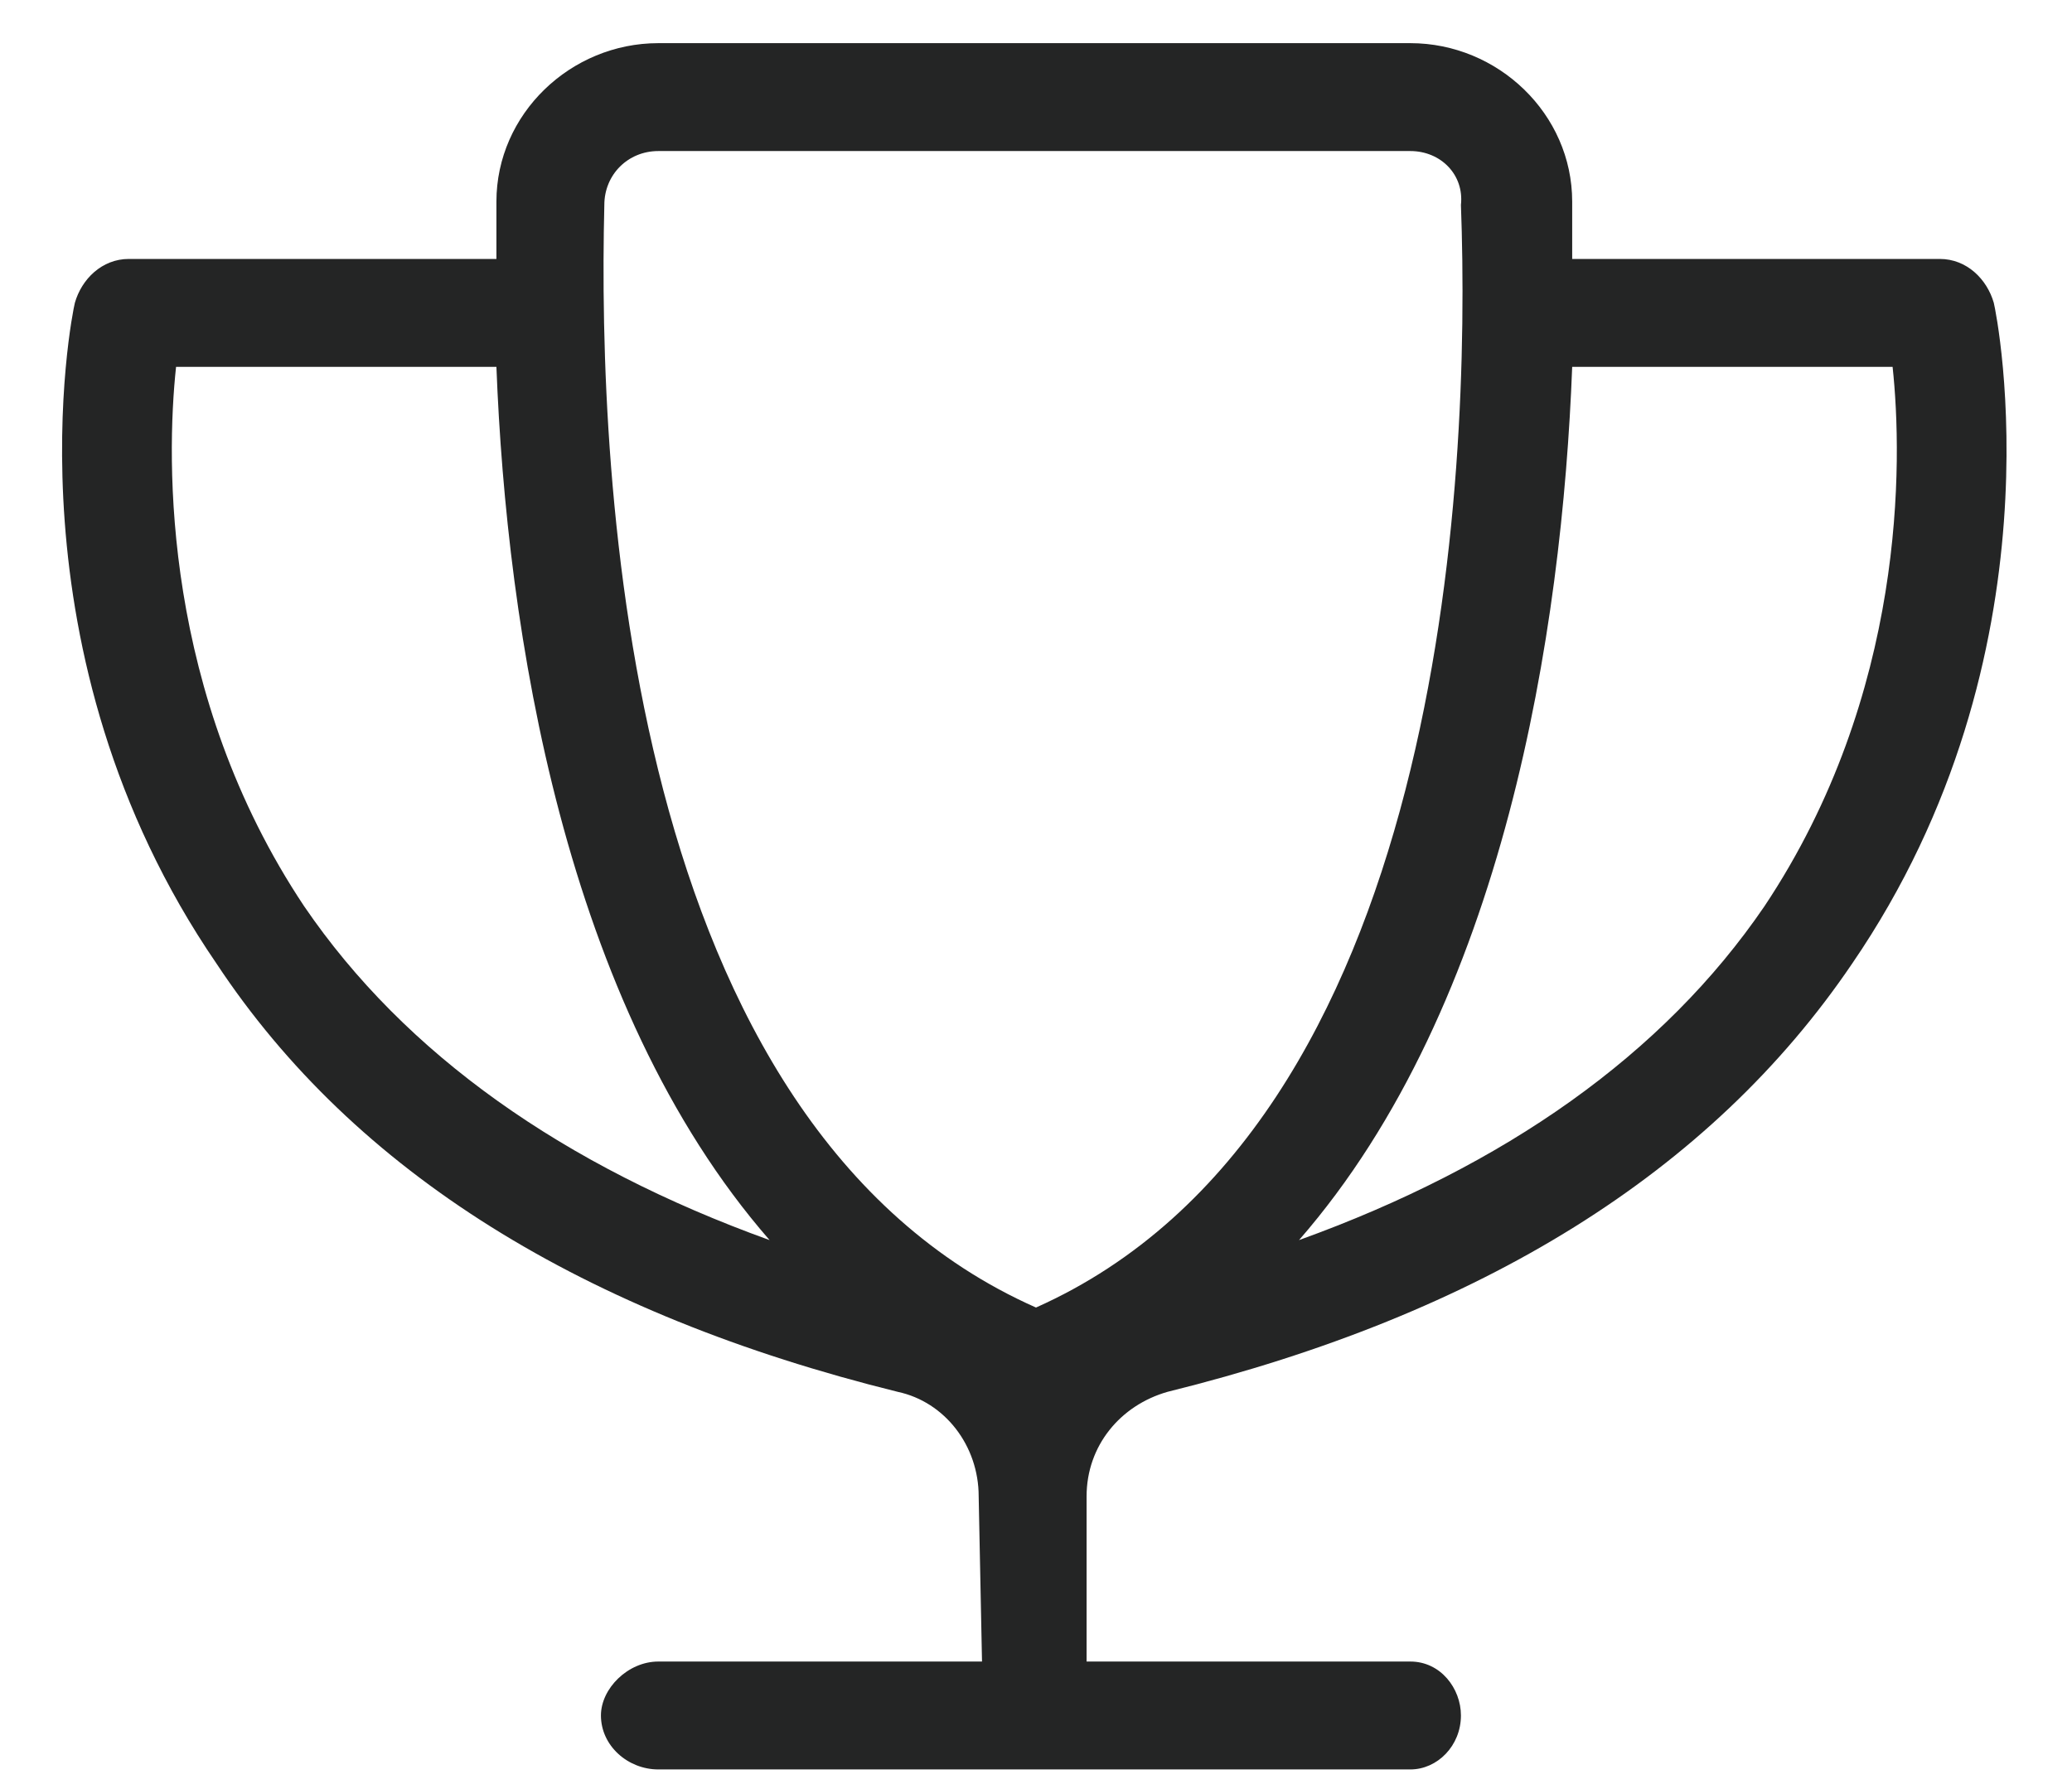
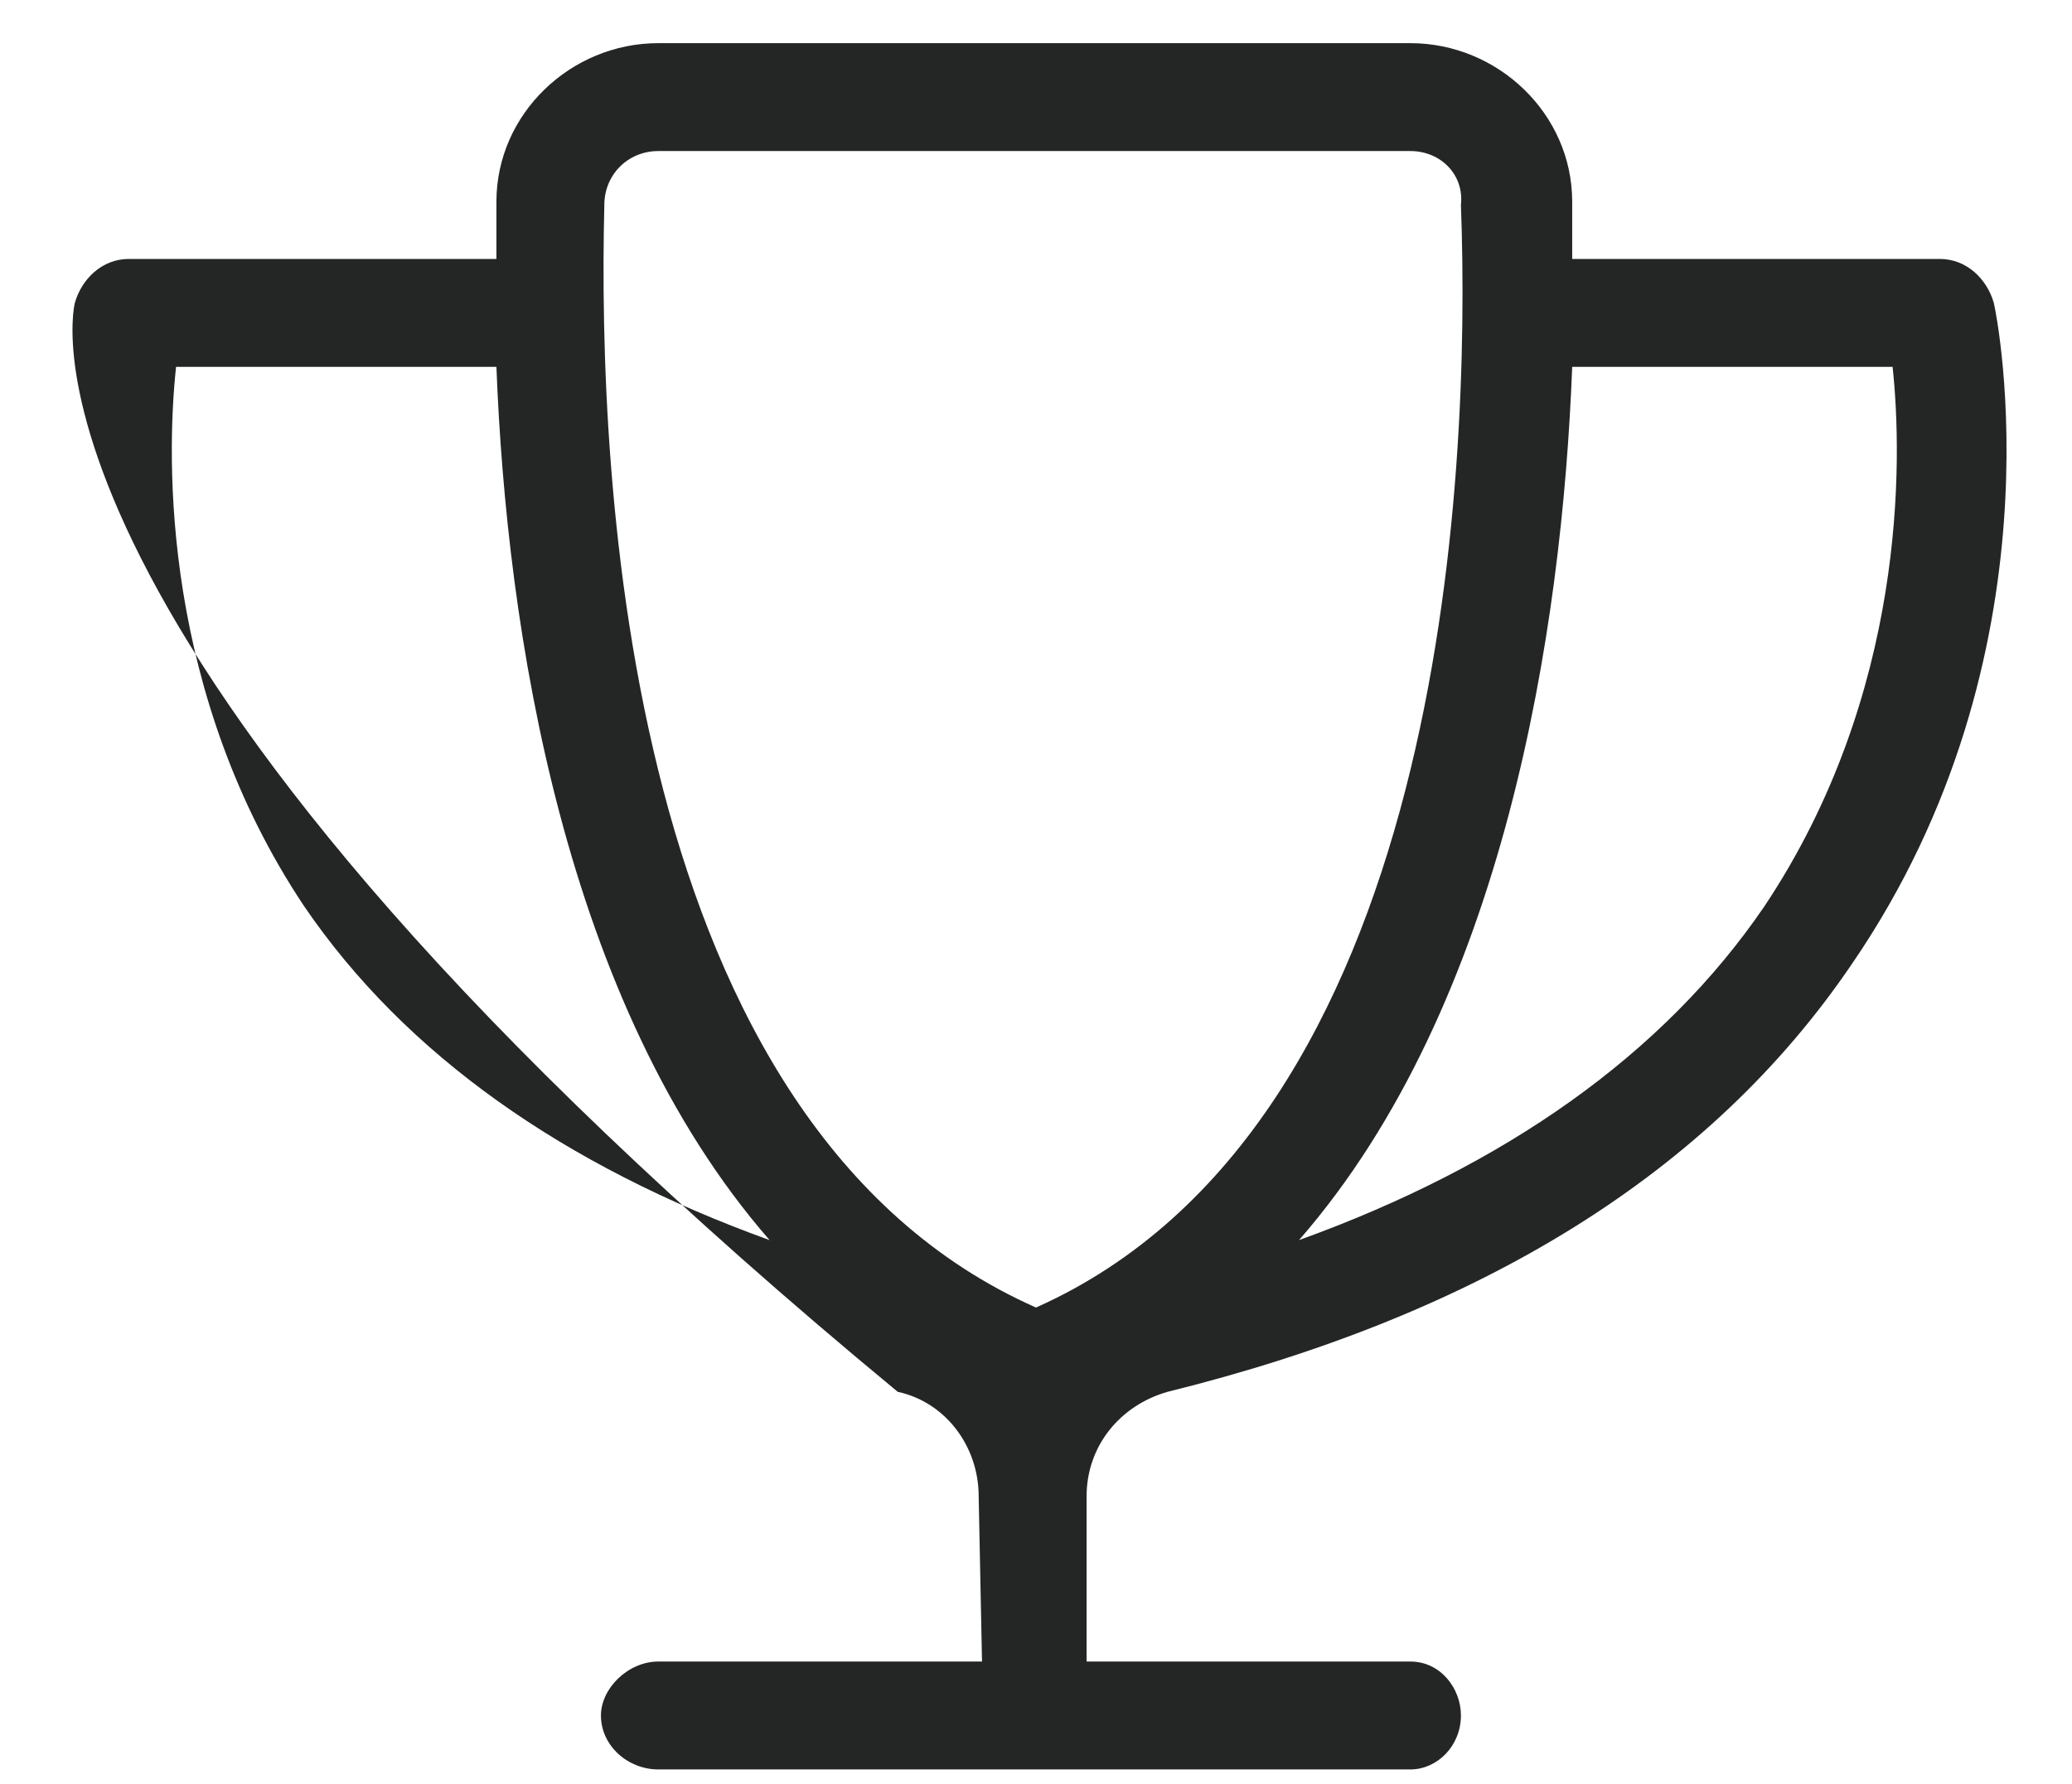
<svg xmlns="http://www.w3.org/2000/svg" width="36" height="31" viewBox="0 0 36 31" fill="none">
-   <path d="M34.641 5.262C34.699 5.496 35.871 11.355 32.18 16.746C29.719 20.379 25.734 22.84 20.285 24.188C19.465 24.422 18.879 25.125 18.879 26.004V28.875H24.504C25.031 28.875 25.383 29.344 25.383 29.812C25.383 30.34 24.973 30.75 24.504 30.75H11.438C10.91 30.75 10.441 30.34 10.441 29.812C10.441 29.344 10.91 28.875 11.438 28.875H17.062L17.004 26.004C17.004 25.125 16.418 24.363 15.598 24.188C10.148 22.84 6.164 20.379 3.762 16.746C0.07 11.355 1.242 5.496 1.301 5.262C1.418 4.852 1.77 4.5 2.238 4.5H8.625C8.625 4.148 8.625 3.797 8.625 3.504C8.625 1.98 9.914 0.75 11.438 0.75H24.504C26.027 0.75 27.316 1.98 27.316 3.504C27.316 3.797 27.316 4.148 27.316 4.5H33.703C34.172 4.5 34.523 4.852 34.641 5.262ZM10.5 3.562C10.383 8.309 10.852 19.559 18 22.723C25.09 19.559 25.559 8.309 25.383 3.562C25.441 3.035 25.031 2.625 24.504 2.625H11.438C10.91 2.625 10.5 3.035 10.5 3.562ZM5.285 15.75C7.043 18.328 9.797 20.262 13.371 21.551C9.797 17.449 8.801 10.945 8.625 6.375H3.059C2.883 8.016 2.824 12.059 5.285 15.75ZM30.656 15.75C33.117 12.059 33.059 8.016 32.883 6.375H27.316C27.141 10.945 26.145 17.449 22.57 21.551C26.145 20.262 28.898 18.328 30.656 15.75Z" fill="#242525" />
+   <path d="M34.641 5.262C34.699 5.496 35.871 11.355 32.18 16.746C29.719 20.379 25.734 22.84 20.285 24.188C19.465 24.422 18.879 25.125 18.879 26.004V28.875H24.504C25.031 28.875 25.383 29.344 25.383 29.812C25.383 30.34 24.973 30.75 24.504 30.75H11.438C10.91 30.75 10.441 30.34 10.441 29.812C10.441 29.344 10.91 28.875 11.438 28.875H17.062L17.004 26.004C17.004 25.125 16.418 24.363 15.598 24.188C0.07 11.355 1.242 5.496 1.301 5.262C1.418 4.852 1.77 4.5 2.238 4.5H8.625C8.625 4.148 8.625 3.797 8.625 3.504C8.625 1.98 9.914 0.75 11.438 0.75H24.504C26.027 0.75 27.316 1.98 27.316 3.504C27.316 3.797 27.316 4.148 27.316 4.5H33.703C34.172 4.5 34.523 4.852 34.641 5.262ZM10.5 3.562C10.383 8.309 10.852 19.559 18 22.723C25.09 19.559 25.559 8.309 25.383 3.562C25.441 3.035 25.031 2.625 24.504 2.625H11.438C10.91 2.625 10.5 3.035 10.5 3.562ZM5.285 15.75C7.043 18.328 9.797 20.262 13.371 21.551C9.797 17.449 8.801 10.945 8.625 6.375H3.059C2.883 8.016 2.824 12.059 5.285 15.75ZM30.656 15.75C33.117 12.059 33.059 8.016 32.883 6.375H27.316C27.141 10.945 26.145 17.449 22.57 21.551C26.145 20.262 28.898 18.328 30.656 15.75Z" fill="#242525" />
</svg>